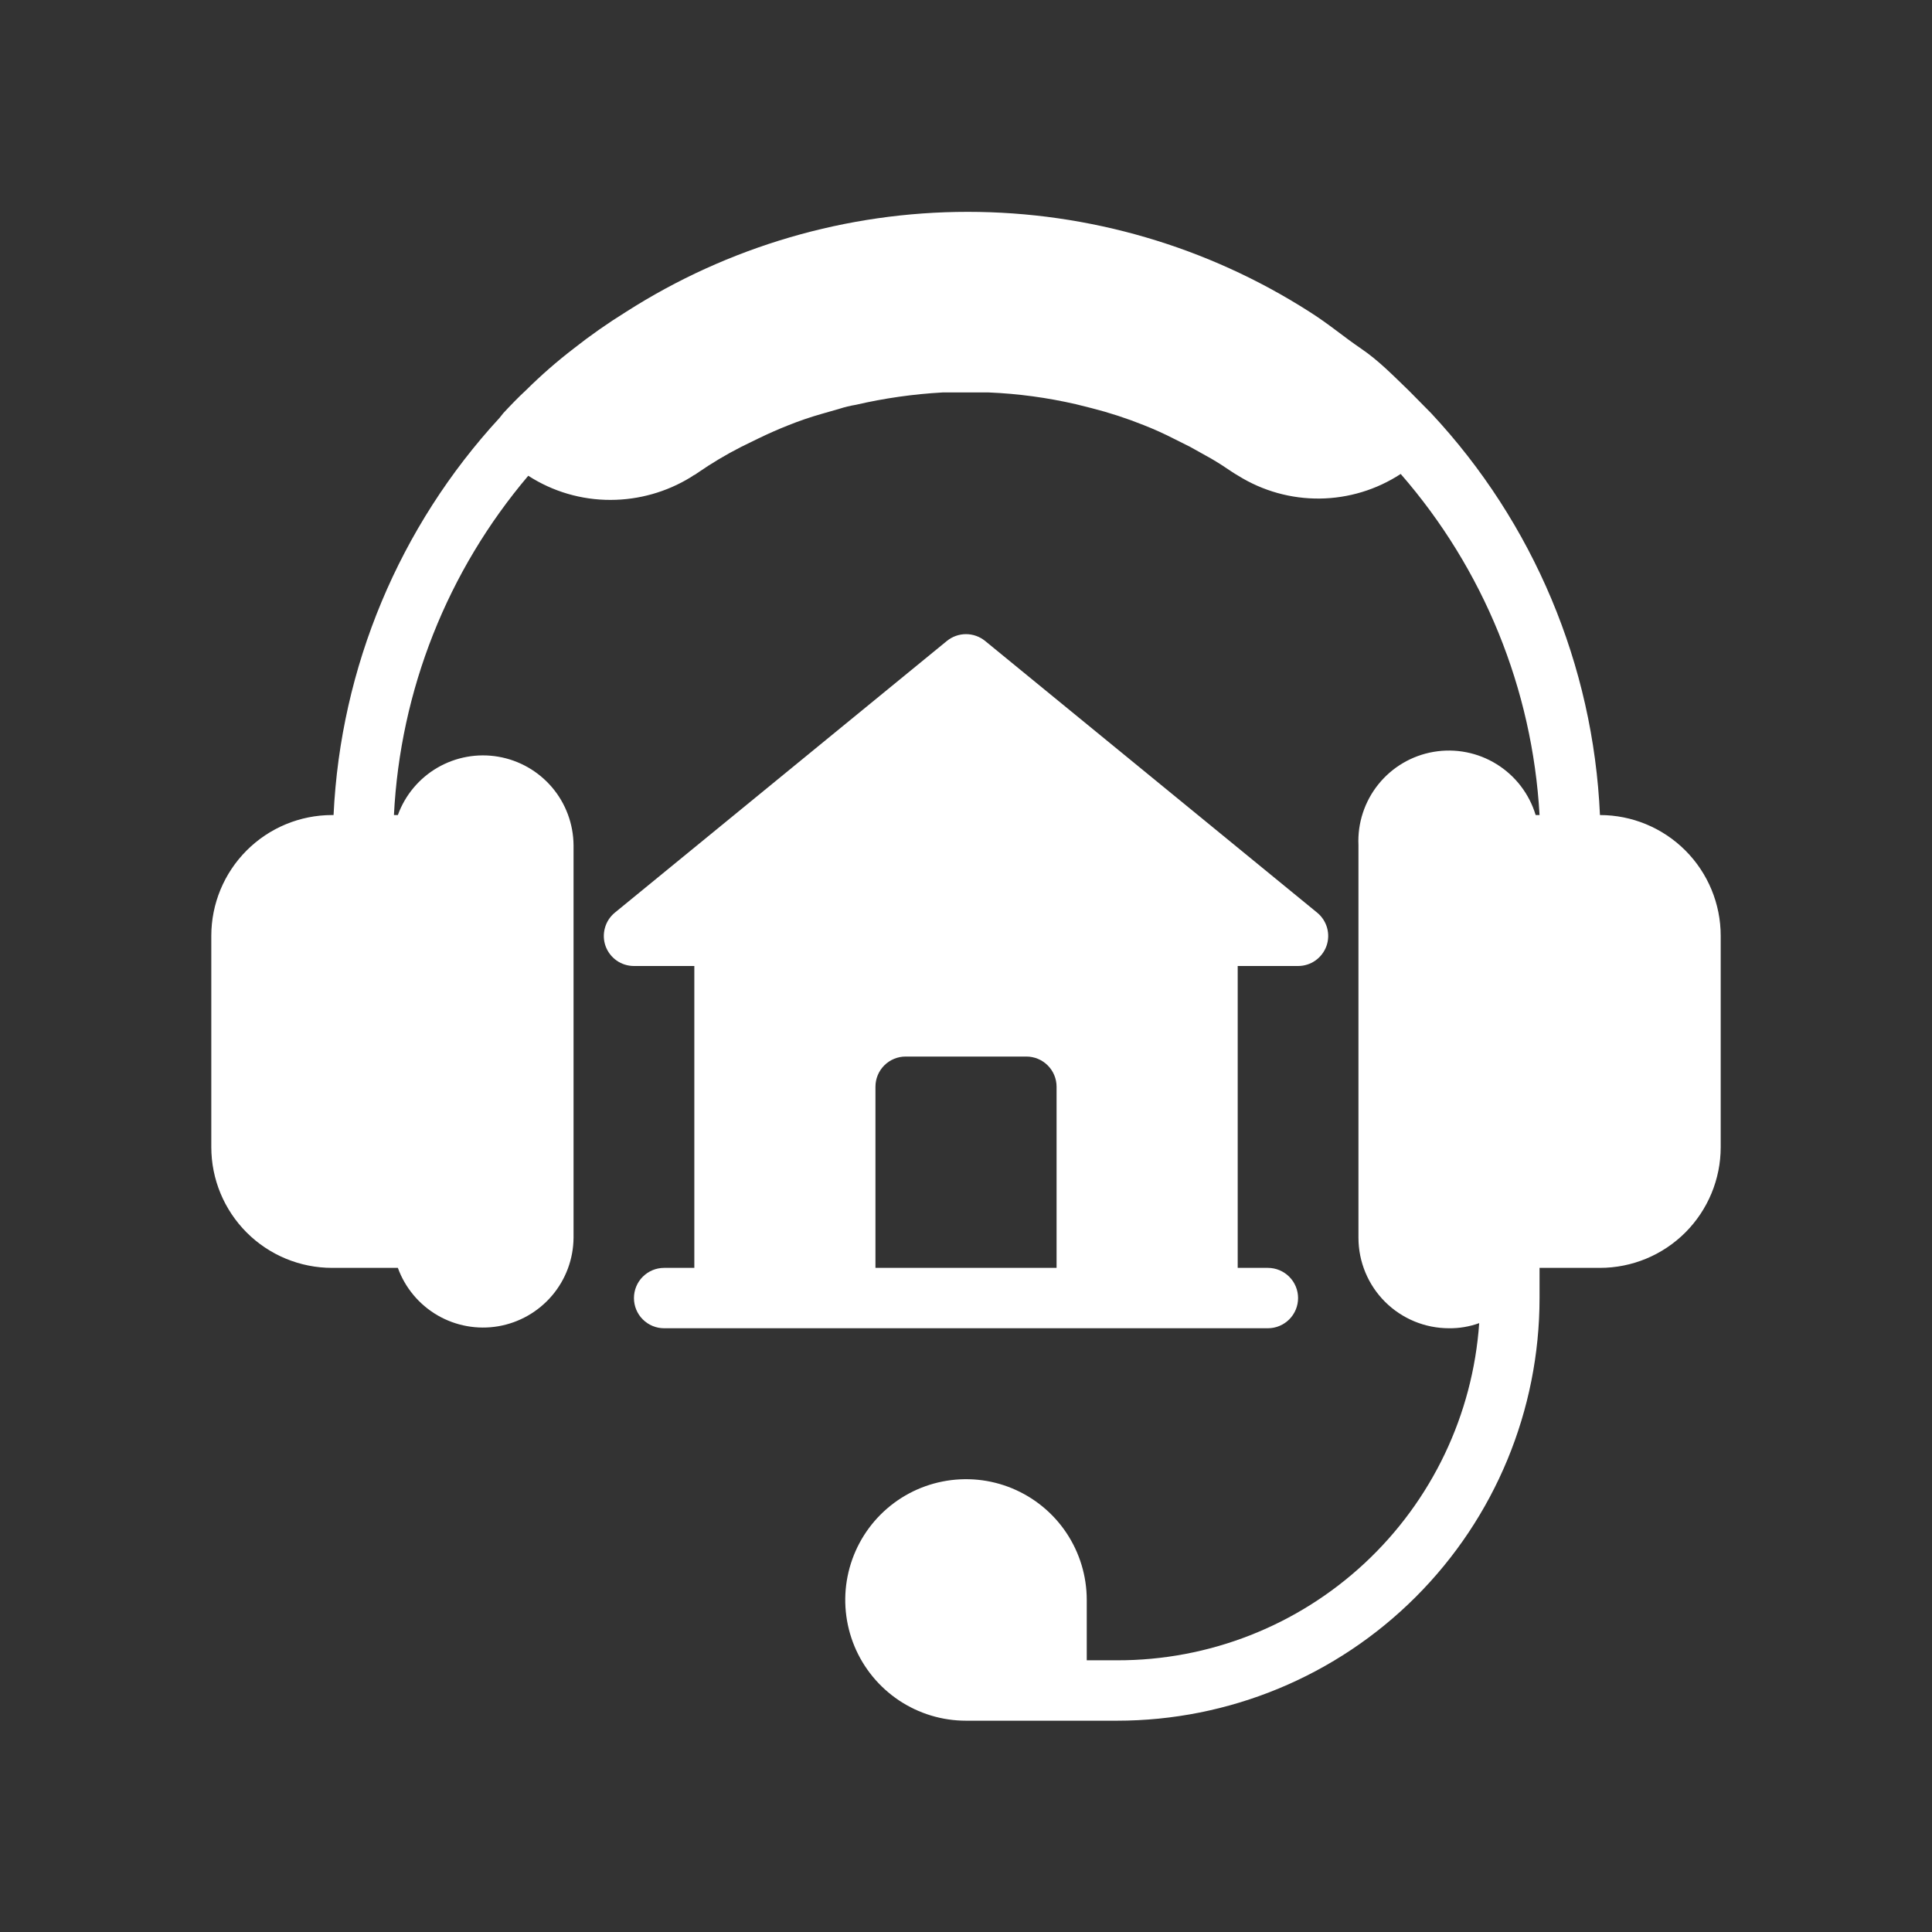
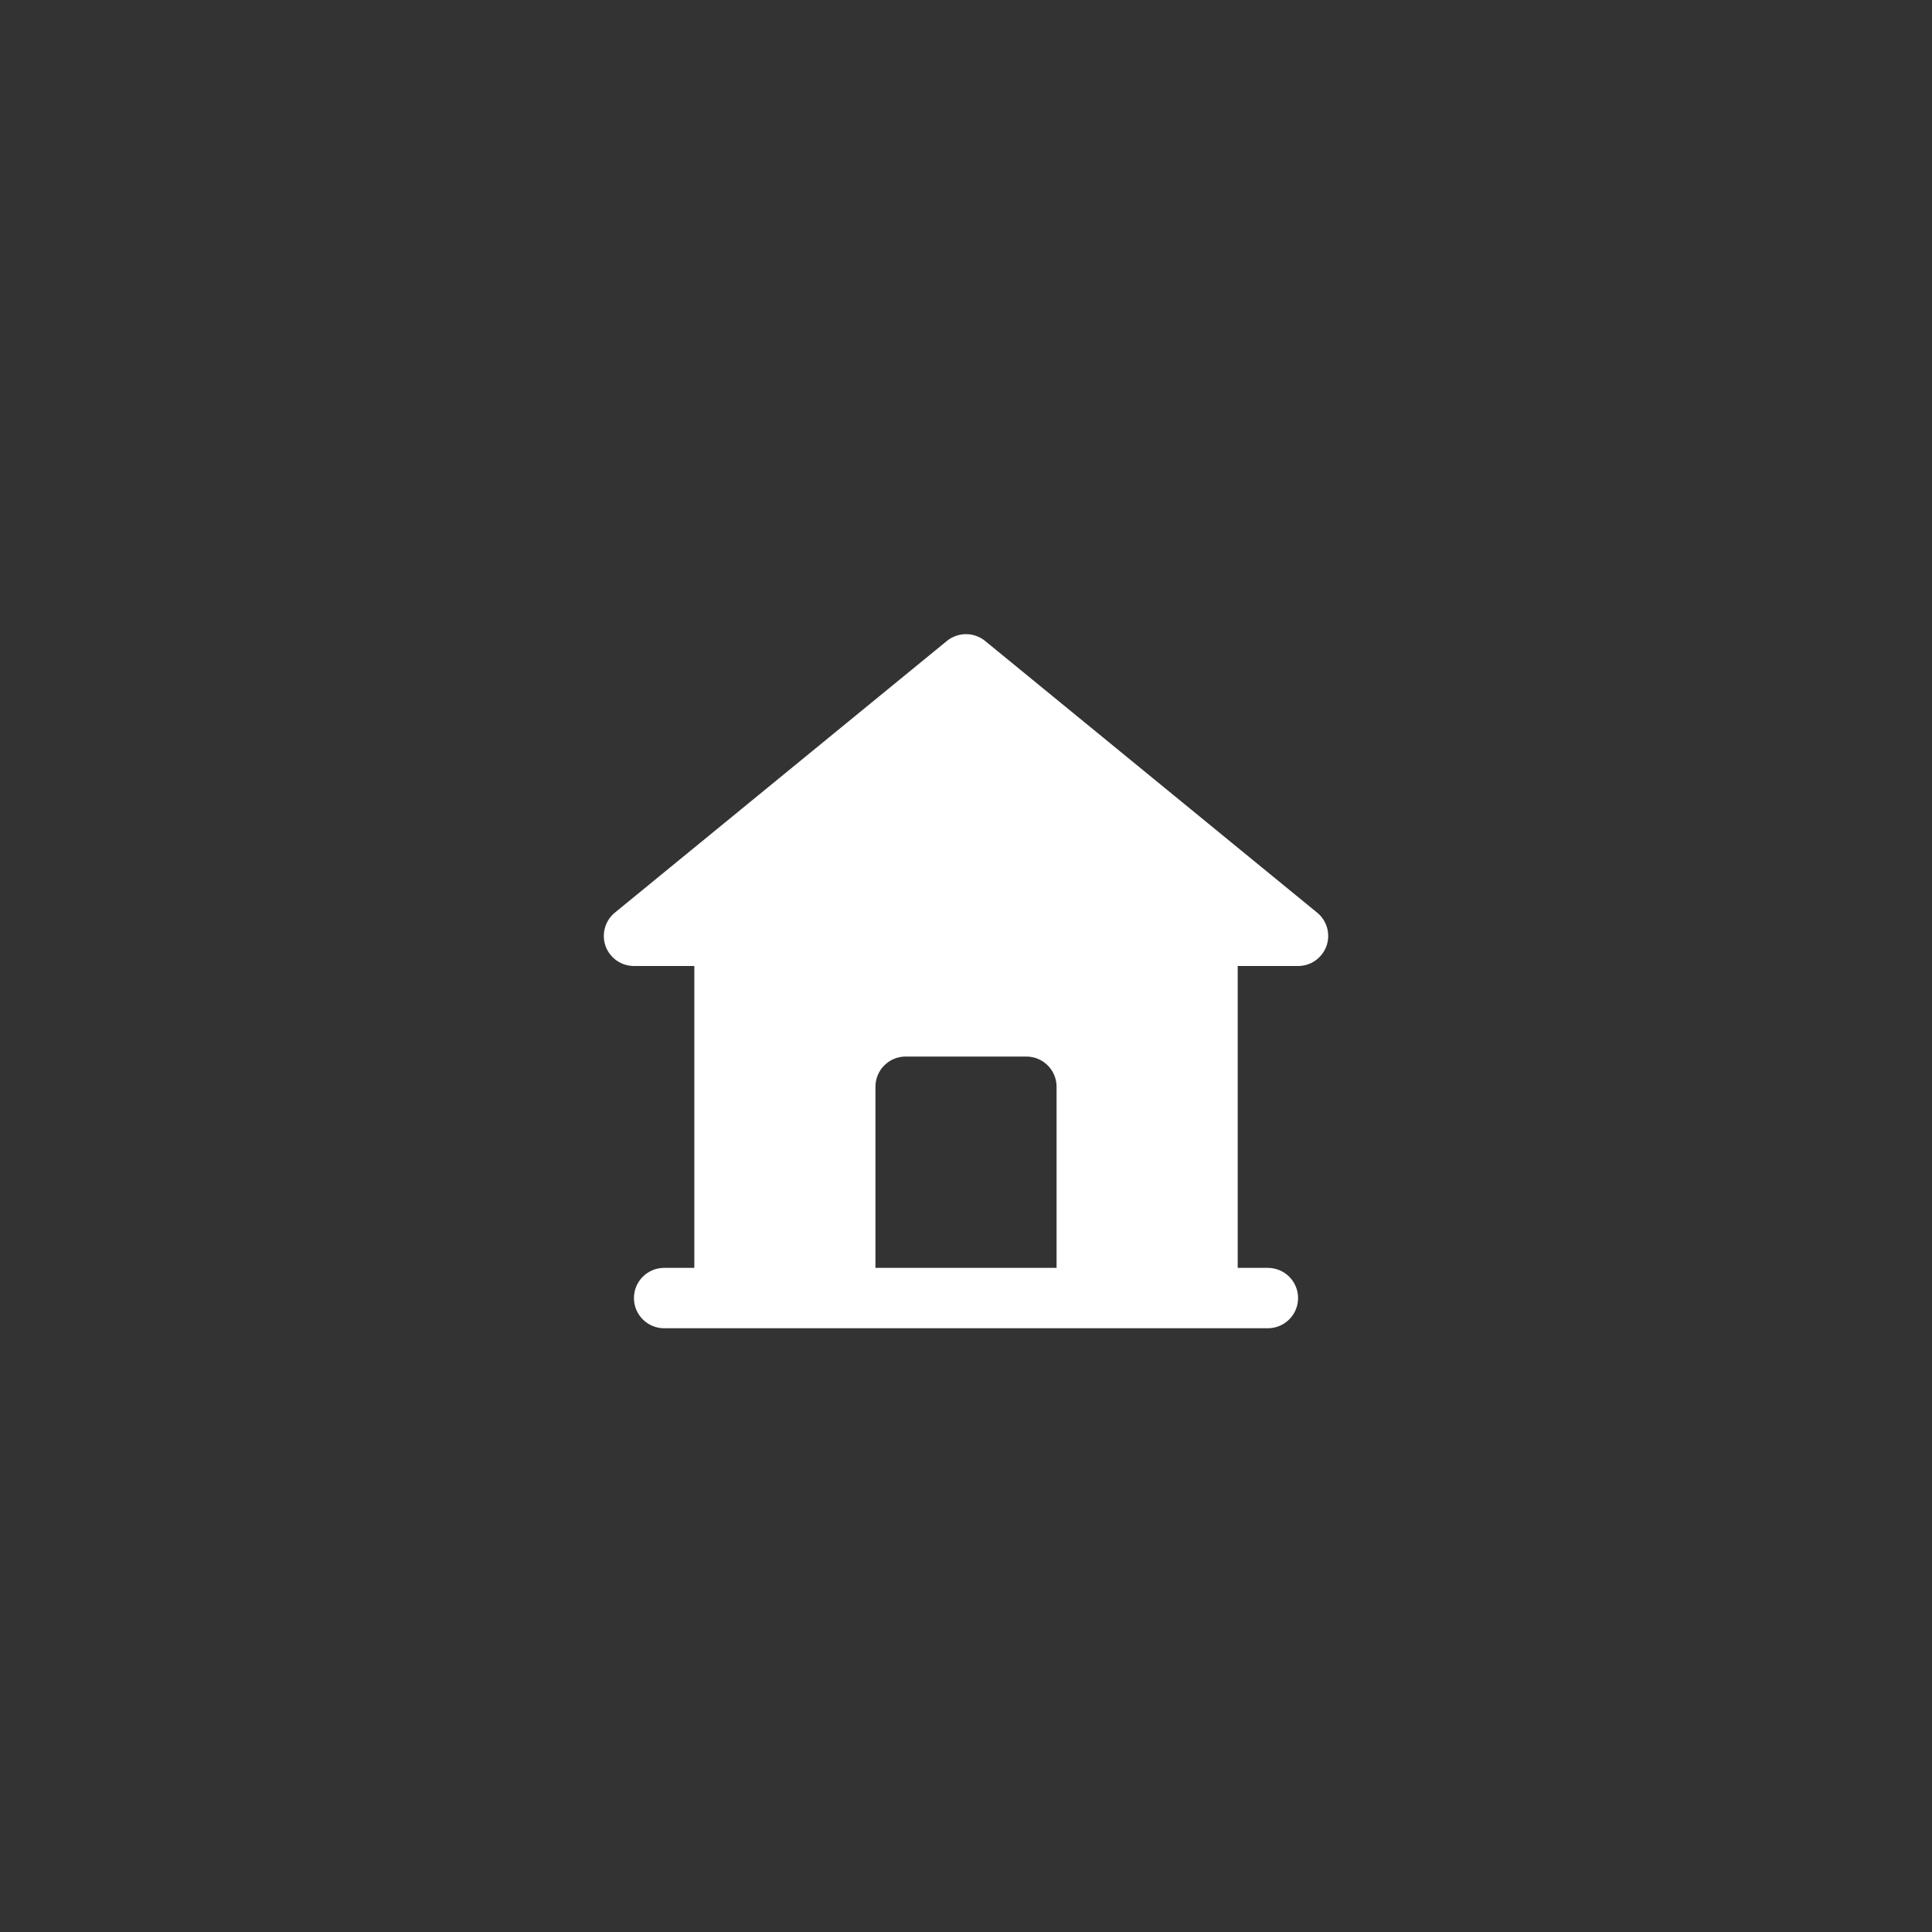
<svg xmlns="http://www.w3.org/2000/svg" width="60" height="60" viewBox="0 0 60 60" fill="none">
  <rect x="0" y="0" width="60" height="60" fill="#333333" stroke="none" />
-   <path d="M49.688 25.312C49.483 20.662 47.625 16.236 44.447 12.834L43.763 12.141C43.284 11.681 42.825 11.203 42.272 10.828C41.719 10.453 41.278 10.069 40.669 9.684C37.501 7.657 33.818 6.579 30.056 6.579C26.295 6.579 22.612 7.657 19.444 9.684C18.879 10.035 18.334 10.416 17.812 10.828C17.295 11.225 16.804 11.654 16.341 12.113C16.087 12.347 15.853 12.591 15.628 12.834L15.516 12.975C12.401 16.354 10.575 20.722 10.359 25.312H10.312C9.318 25.312 8.364 25.708 7.661 26.411C6.958 27.114 6.562 28.068 6.562 29.062V35.625C6.562 36.62 6.958 37.573 7.661 38.277C8.364 38.98 9.318 39.375 10.312 39.375H12.356C12.581 39.995 13.017 40.516 13.587 40.848C14.158 41.179 14.826 41.299 15.476 41.188C16.126 41.076 16.716 40.739 17.144 40.236C17.571 39.734 17.807 39.097 17.812 38.438V26.25C17.807 25.59 17.571 24.954 17.144 24.451C16.716 23.948 16.126 23.612 15.476 23.5C14.826 23.388 14.158 23.509 13.587 23.84C13.017 24.171 12.581 24.692 12.356 25.312H12.234C12.429 21.437 13.895 17.733 16.406 14.775C17.169 15.268 18.058 15.528 18.966 15.525C19.843 15.523 20.702 15.28 21.45 14.822L21.534 14.766C21.578 14.746 21.619 14.721 21.656 14.691C22.088 14.393 22.539 14.123 23.006 13.884L23.541 13.622C23.869 13.463 24.169 13.331 24.478 13.209C24.819 13.072 25.166 12.953 25.519 12.853L26.072 12.694C26.238 12.641 26.407 12.6 26.578 12.572C27.462 12.367 28.363 12.239 29.269 12.188C29.691 12.188 30.206 12.188 30.712 12.188C31.622 12.226 32.526 12.349 33.413 12.553L33.9 12.675C34.448 12.814 34.987 12.99 35.513 13.2C35.832 13.325 36.145 13.466 36.45 13.622L36.956 13.875L37.612 14.241C37.837 14.372 38.053 14.512 38.259 14.653L38.362 14.719L38.456 14.775C39.215 15.247 40.093 15.493 40.986 15.483C41.88 15.473 42.752 15.208 43.5 14.719C46.075 17.673 47.592 21.4 47.812 25.312H47.691C47.493 24.655 47.062 24.093 46.479 23.732C45.896 23.37 45.201 23.234 44.525 23.349C43.848 23.464 43.237 23.823 42.807 24.357C42.377 24.891 42.156 25.565 42.188 26.25V38.438C42.188 39.183 42.484 39.899 43.011 40.426C43.539 40.954 44.254 41.25 45 41.25C45.319 41.254 45.637 41.2 45.938 41.091C45.74 43.937 44.468 46.603 42.38 48.547C40.291 50.492 37.541 51.569 34.688 51.562H33.75V49.688C33.75 48.946 33.53 48.221 33.118 47.604C32.706 46.987 32.12 46.507 31.435 46.223C30.75 45.939 29.996 45.865 29.268 46.01C28.541 46.154 27.873 46.511 27.348 47.036C26.824 47.56 26.467 48.228 26.322 48.956C26.177 49.683 26.252 50.437 26.535 51.123C26.819 51.808 27.3 52.393 27.917 52.806C28.533 53.218 29.258 53.438 30 53.438H34.688C38.169 53.438 41.507 52.055 43.968 49.593C46.43 47.132 47.812 43.794 47.812 40.312V39.375H49.688C50.682 39.375 51.636 38.98 52.339 38.277C53.042 37.573 53.438 36.62 53.438 35.625V29.062C53.438 28.068 53.042 27.114 52.339 26.411C51.636 25.708 50.682 25.312 49.688 25.312ZM34.416 10.894H34.341H34.256H34.106L34.341 10.95L34.65 11.044L34.416 10.894Z" fill="white" />
  <path d="M31.875 41.25H39.375C39.624 41.25 39.862 41.151 40.038 40.975C40.214 40.8 40.313 40.561 40.313 40.312C40.313 40.064 40.214 39.825 40.038 39.65C39.862 39.474 39.624 39.375 39.375 39.375H38.438V30H40.313C40.505 30 40.693 29.941 40.851 29.83C41.008 29.719 41.128 29.562 41.194 29.381C41.259 29.199 41.266 29.001 41.214 28.815C41.161 28.628 41.053 28.463 40.903 28.341L30.591 19.903C30.424 19.768 30.215 19.694 30 19.694C29.785 19.694 29.576 19.768 29.409 19.903L19.097 28.341C18.947 28.463 18.839 28.628 18.787 28.815C18.735 29.001 18.741 29.199 18.806 29.381C18.872 29.562 18.991 29.719 19.149 29.83C19.307 29.941 19.495 30 19.688 30H21.563V39.375H20.625C20.376 39.375 20.138 39.474 19.962 39.65C19.786 39.825 19.688 40.064 19.688 40.312C19.688 40.561 19.786 40.8 19.962 40.975C20.138 41.151 20.376 41.25 20.625 41.25H31.875ZM27.188 39.375V33.75C27.188 33.501 27.286 33.263 27.462 33.087C27.638 32.911 27.876 32.812 28.125 32.812H31.875C32.124 32.812 32.362 32.911 32.538 33.087C32.714 33.263 32.813 33.501 32.813 33.75V39.375H27.188Z" fill="white" />
</svg>